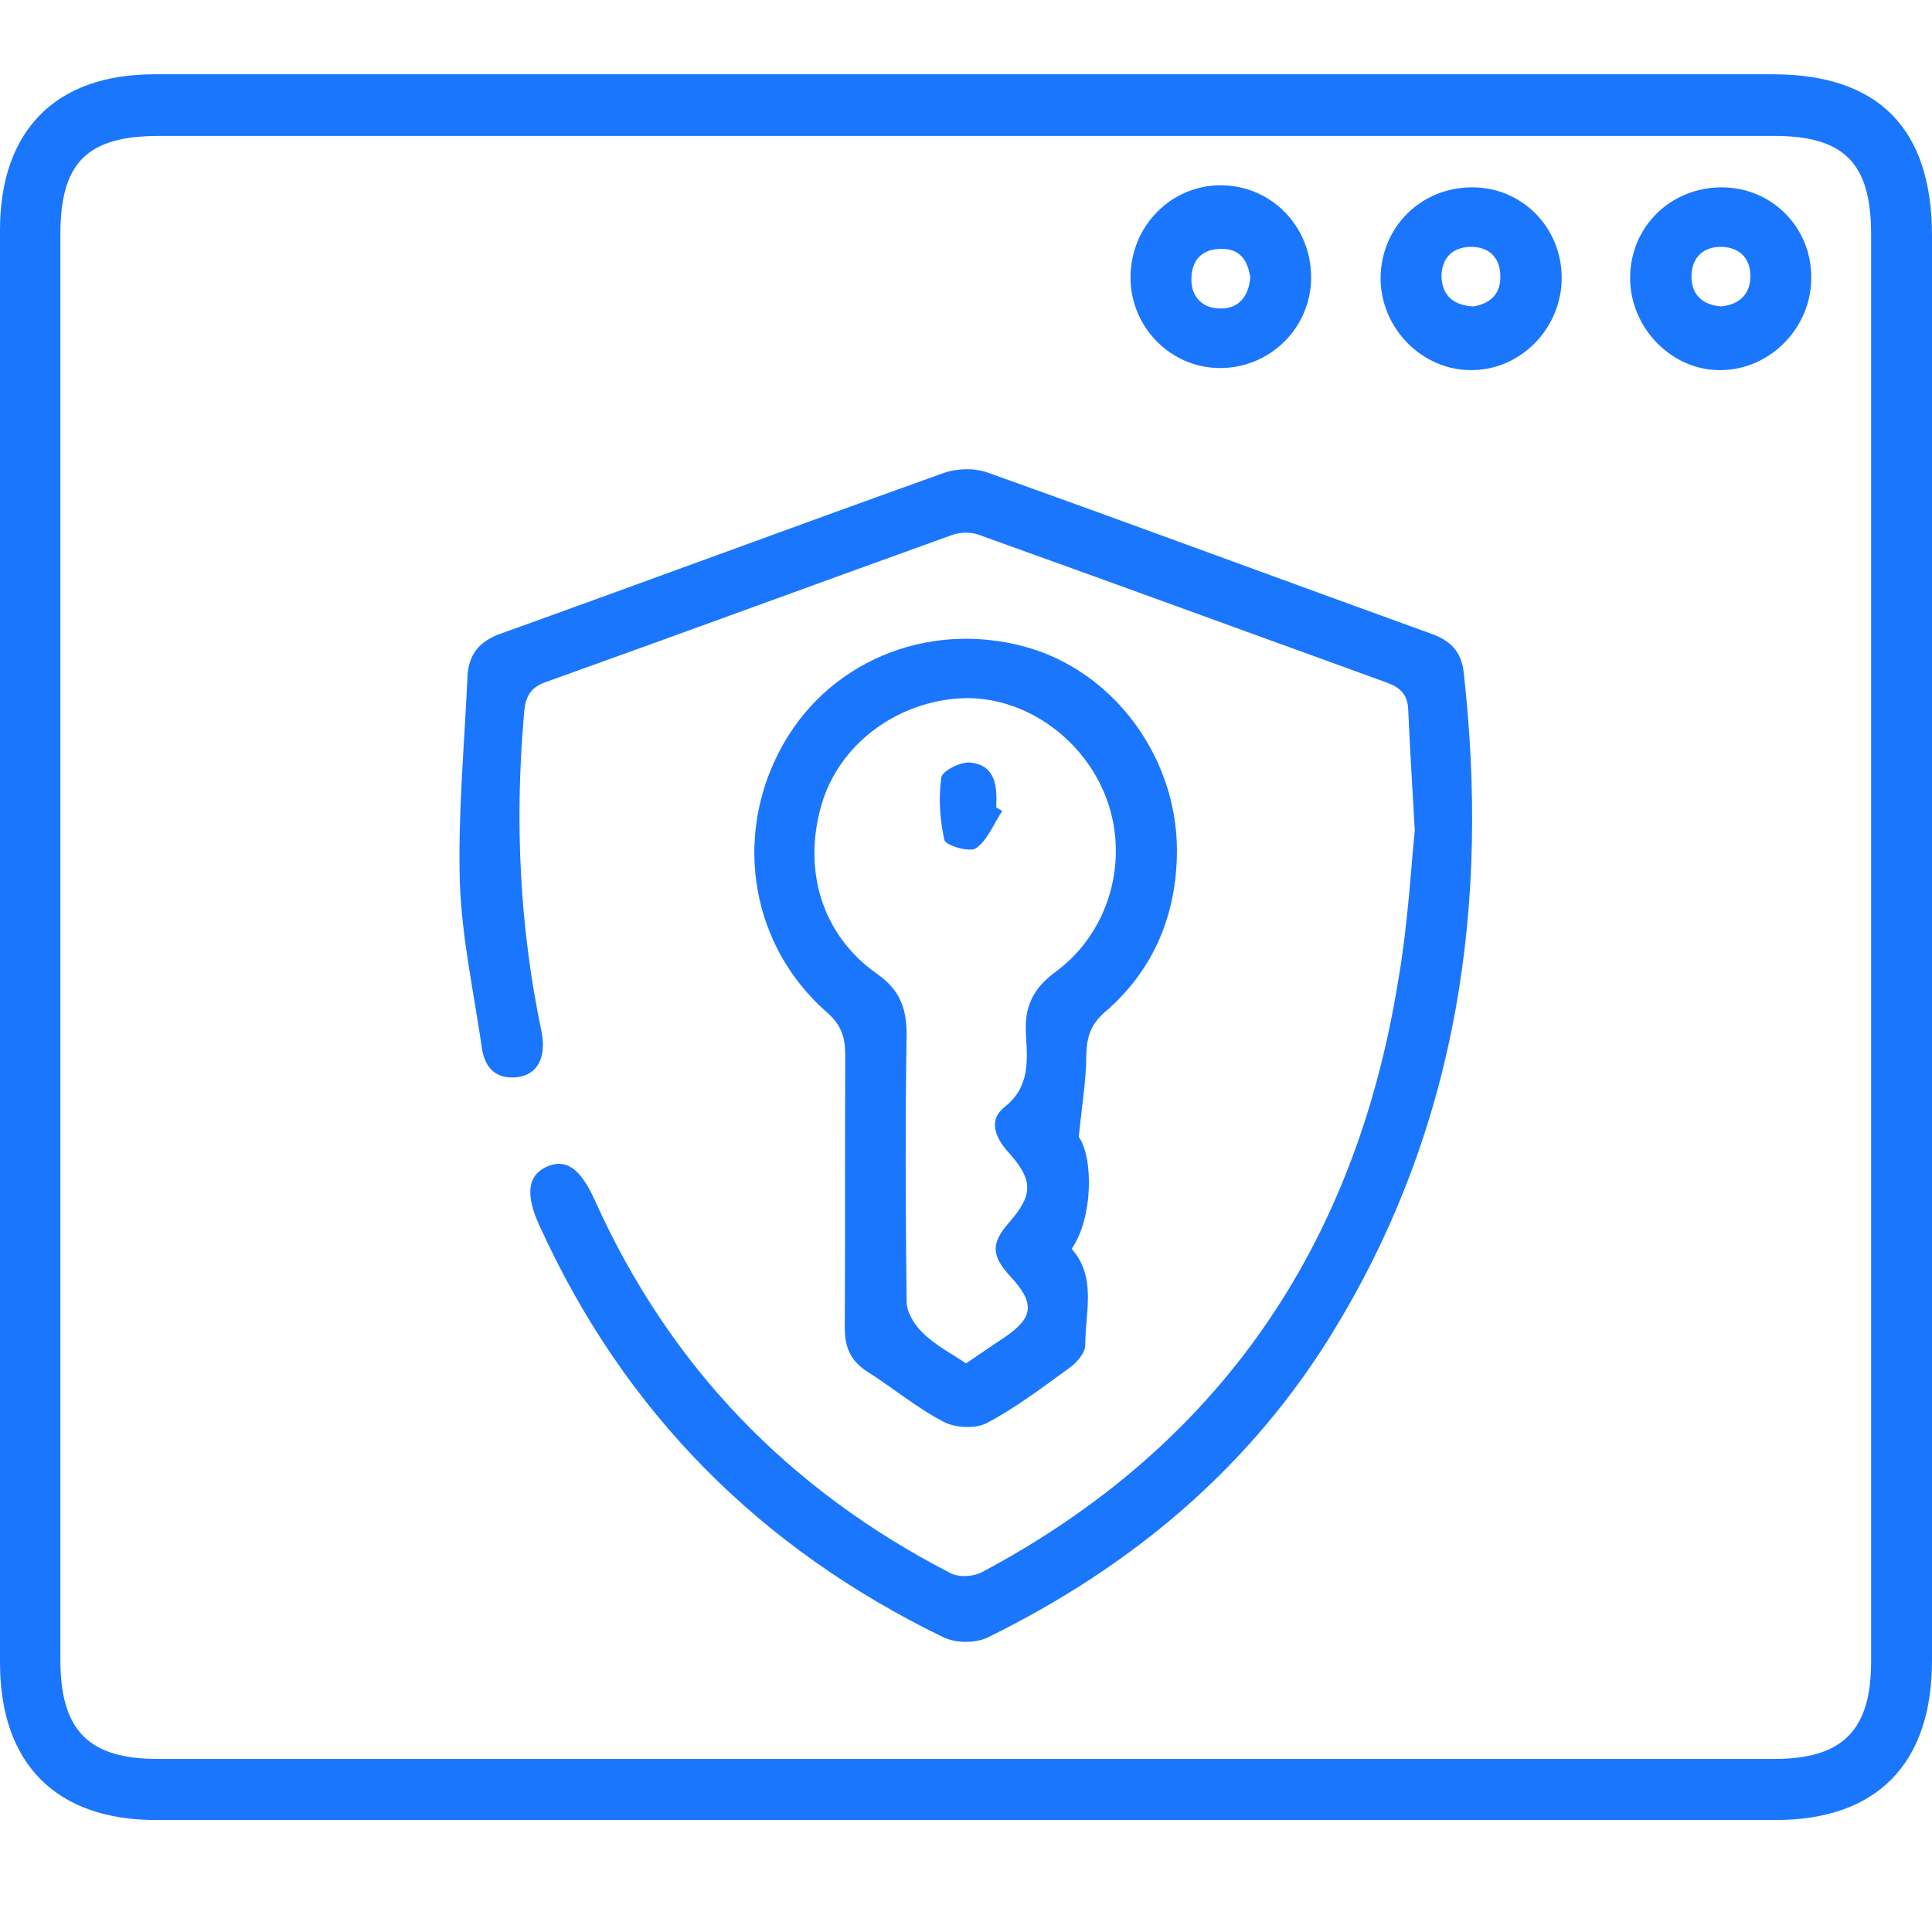
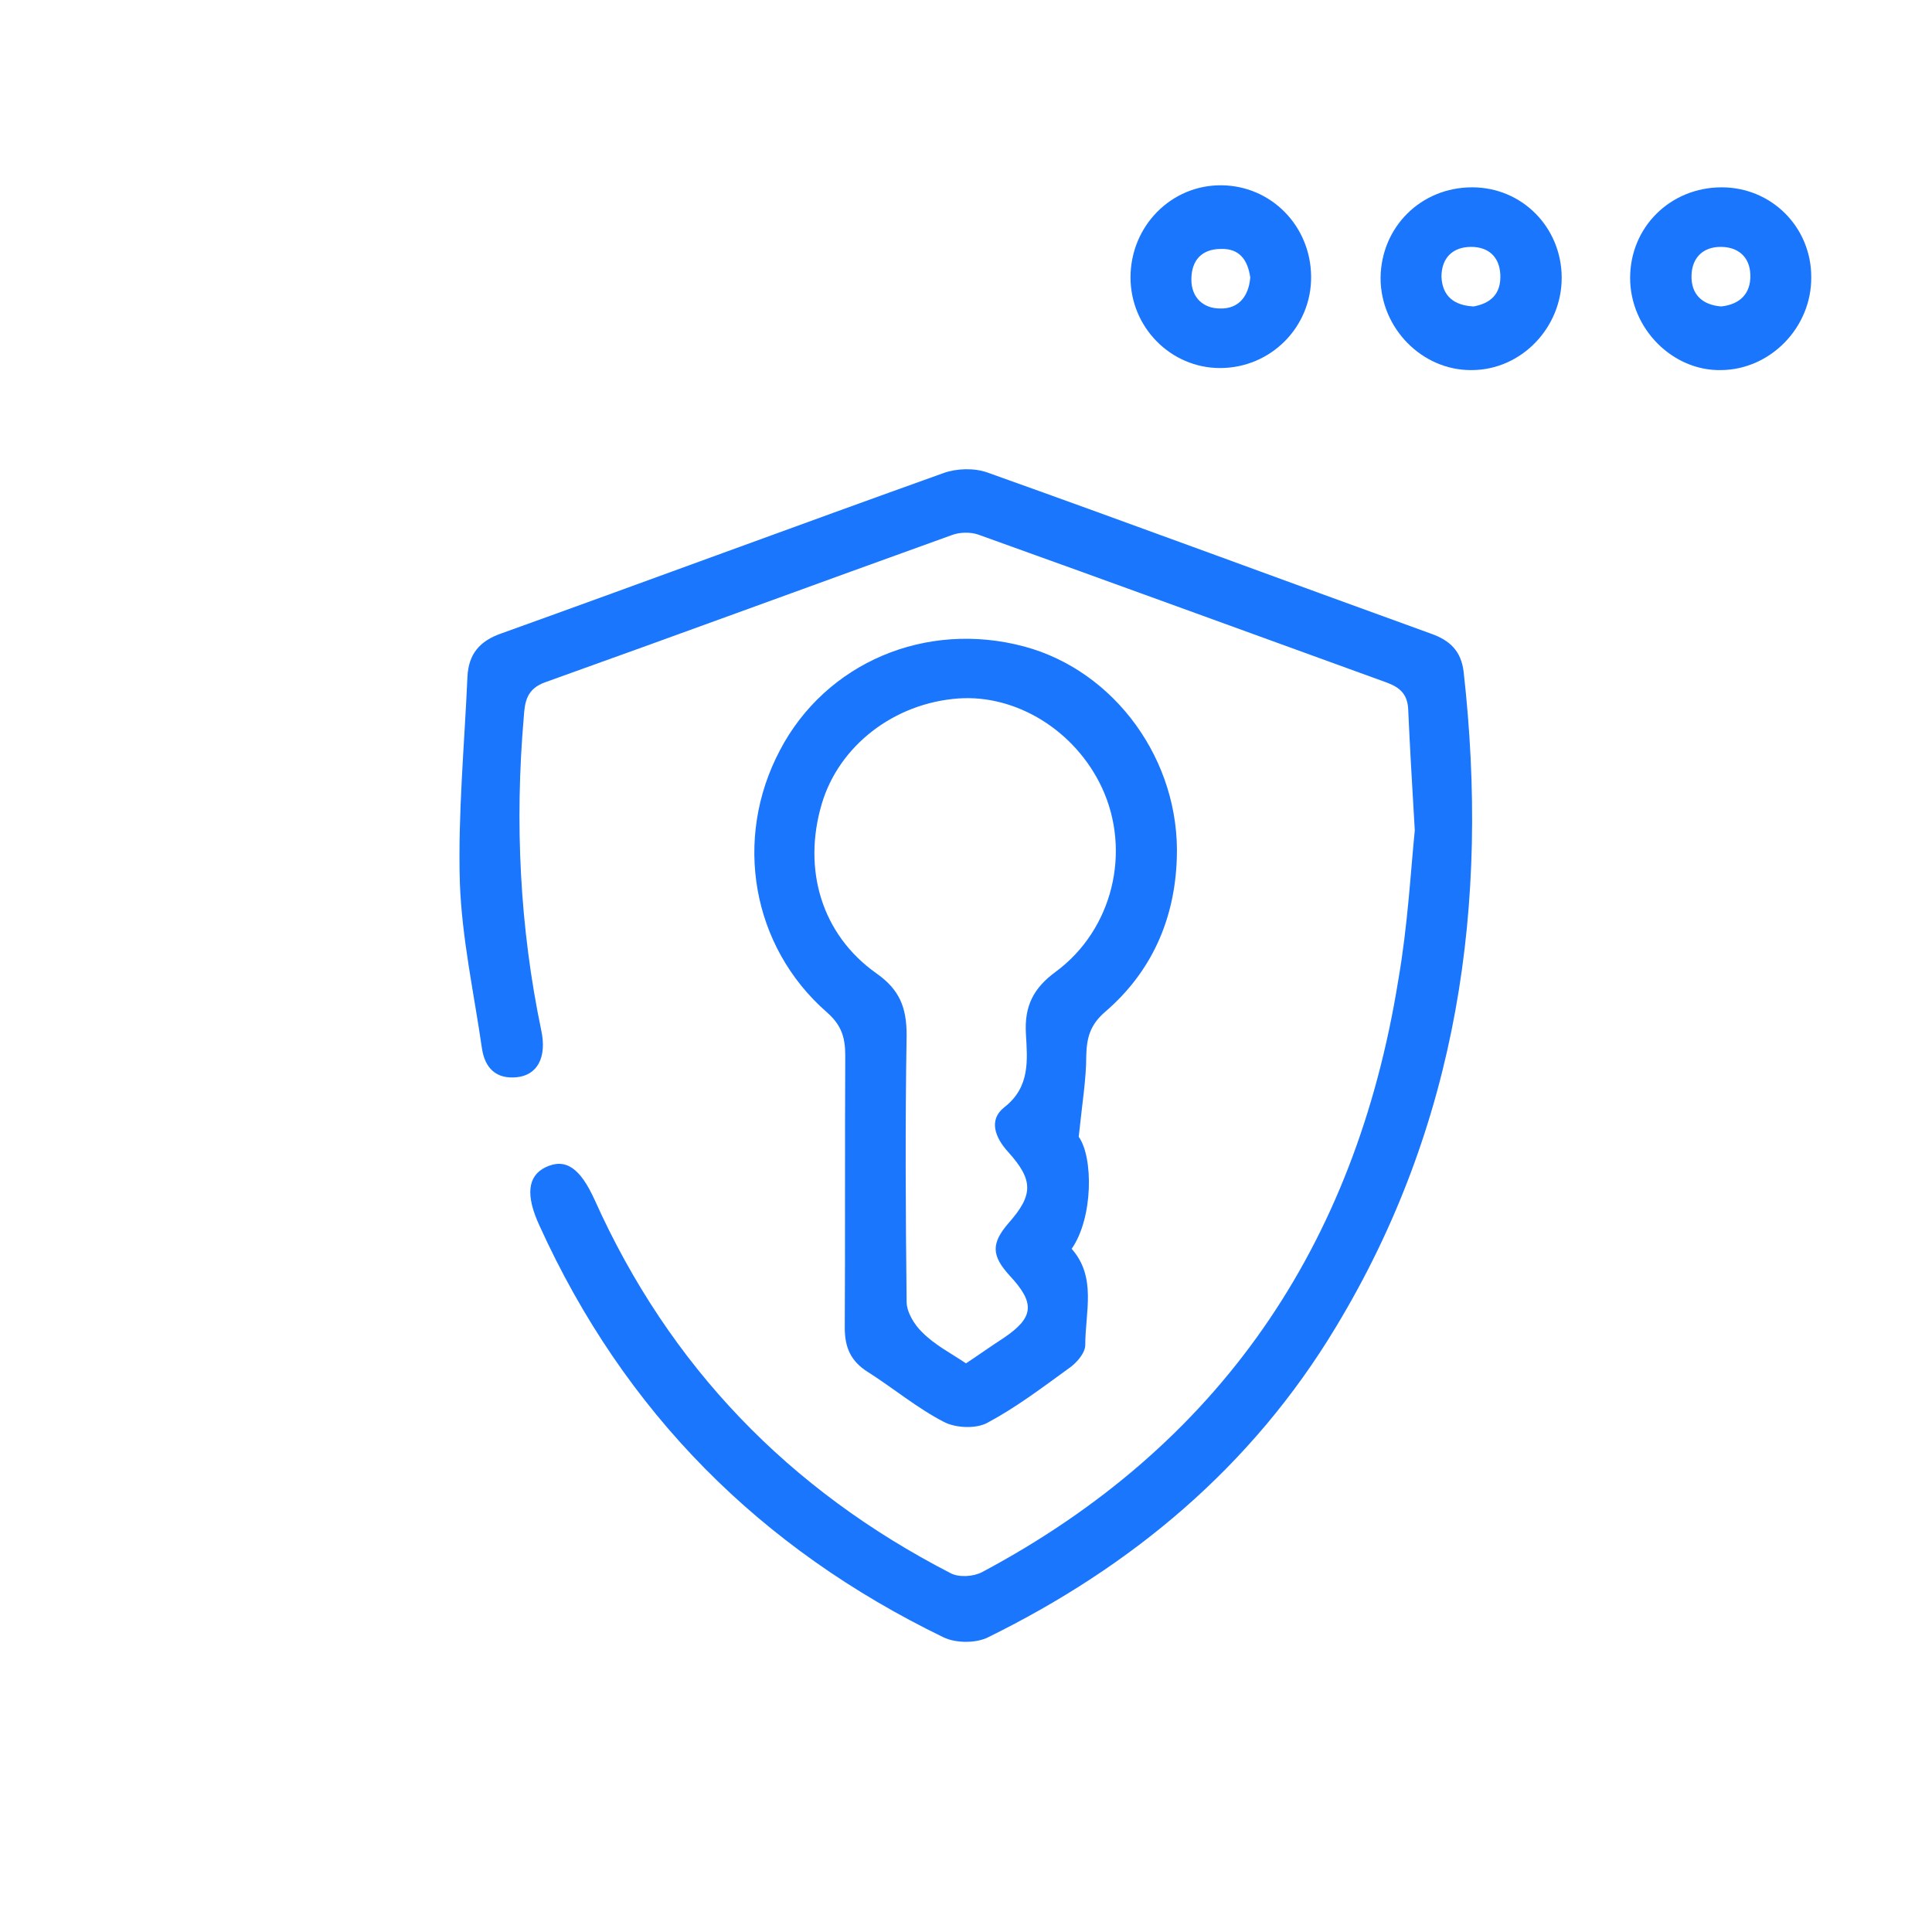
<svg xmlns="http://www.w3.org/2000/svg" width="52" height="52" viewBox="0 0 52 52" fill="none">
  <g clip-path="url(#clip0_1068_3490)">
-     <path d="M26 2C33.245 2 40.49 2 47.721 2C50.565 2 52 3.466 52 6.344C52 19.128 52 31.913 52 44.697C52 47.465 50.524 48.986 47.788 48.986C33.258 48.986 18.728 48.986 4.198 48.986C1.503 48.986 0 47.465 0 44.752C0 31.899 0 19.046 0 6.193C0 3.521 1.49 2 4.144 2C11.429 2 18.715 2 26 2ZM26.027 3.658C18.782 3.658 11.537 3.658 4.293 3.658C2.343 3.658 1.625 4.371 1.625 6.316C1.625 19.101 1.625 31.885 1.625 44.67C1.625 46.561 2.37 47.342 4.239 47.342C18.742 47.342 33.258 47.342 47.761 47.342C49.603 47.342 50.361 46.561 50.361 44.725C50.361 31.913 50.361 19.101 50.361 6.303C50.361 4.384 49.63 3.658 47.748 3.658C40.517 3.658 33.272 3.658 26.027 3.658Z" fill="#1B76FE" />
    <path d="M38.079 22.348C37.998 20.978 37.944 20.046 37.903 19.115C37.89 18.703 37.7 18.512 37.335 18.375C33.665 17.046 29.995 15.703 26.325 14.387C26.122 14.319 25.838 14.319 25.621 14.401C21.965 15.716 18.322 17.059 14.679 18.361C14.178 18.539 14.124 18.882 14.097 19.306C13.853 22.143 13.989 24.966 14.571 27.747C14.72 28.46 14.463 28.939 13.908 28.994C13.352 29.049 13.054 28.747 12.973 28.227C12.757 26.733 12.431 25.253 12.377 23.76C12.323 21.924 12.499 20.074 12.581 18.224C12.608 17.607 12.905 17.251 13.501 17.046C17.469 15.62 21.423 14.154 25.404 12.729C25.756 12.606 26.217 12.592 26.569 12.715C30.564 14.14 34.545 15.62 38.526 17.059C39.027 17.237 39.325 17.525 39.393 18.073C40.097 24.322 39.244 30.282 35.953 35.722C33.692 39.477 30.469 42.162 26.596 44.067C26.271 44.231 25.729 44.231 25.391 44.067C20.475 41.683 16.805 38.024 14.517 32.982C14.138 32.16 14.206 31.652 14.679 31.419C15.221 31.159 15.614 31.433 16.006 32.297C18.024 36.791 21.247 40.107 25.581 42.34C25.811 42.464 26.203 42.436 26.434 42.313C32.812 38.915 36.481 33.543 37.633 26.391C37.89 24.924 37.971 23.417 38.079 22.348Z" fill="#1B76FE" />
    <path d="M29.034 30.597C29.427 31.145 29.427 32.776 28.844 33.612C29.521 34.379 29.21 35.311 29.21 36.202C29.21 36.421 28.966 36.695 28.763 36.832C28.045 37.353 27.341 37.887 26.569 38.298C26.258 38.463 25.716 38.435 25.405 38.271C24.687 37.901 24.05 37.367 23.36 36.928C22.899 36.64 22.737 36.27 22.737 35.736C22.75 33.297 22.737 30.844 22.75 28.405C22.75 27.912 22.642 27.583 22.249 27.24C20.232 25.473 19.731 22.581 20.99 20.197C22.222 17.84 24.917 16.689 27.571 17.402C30.009 18.059 31.769 20.471 31.674 23.102C31.62 24.76 30.984 26.172 29.738 27.24C29.345 27.583 29.25 27.925 29.237 28.405C29.237 29.049 29.129 29.679 29.034 30.597ZM26 36.695C26.352 36.462 26.677 36.229 27.016 36.01C27.829 35.462 27.869 35.078 27.179 34.338C26.677 33.79 26.677 33.461 27.151 32.913C27.815 32.16 27.815 31.762 27.138 31.009C26.786 30.625 26.596 30.145 27.03 29.803C27.734 29.255 27.652 28.528 27.612 27.816C27.571 27.076 27.815 26.596 28.411 26.158C29.955 25.02 30.456 22.91 29.657 21.197C28.939 19.663 27.355 18.69 25.797 18.799C24.064 18.923 22.574 20.074 22.114 21.65C21.599 23.404 22.114 25.157 23.59 26.199C24.213 26.637 24.402 27.117 24.402 27.857C24.362 30.255 24.375 32.653 24.402 35.037C24.402 35.311 24.606 35.654 24.822 35.859C25.161 36.202 25.594 36.421 26 36.695Z" fill="#1B76FE" />
    <path d="M39.623 5.042C40.963 5.042 42.02 6.111 42.033 7.454C42.047 8.81 40.95 9.961 39.609 9.961C38.282 9.975 37.158 8.838 37.158 7.481C37.172 6.111 38.242 5.042 39.623 5.042ZM39.663 8.248C40.11 8.166 40.408 7.92 40.381 7.385C40.354 6.892 40.043 6.645 39.596 6.645C39.108 6.645 38.797 6.933 38.797 7.454C38.824 7.974 39.135 8.221 39.663 8.248Z" fill="#1B76FE" />
    <path d="M46.34 5.042C47.68 5.042 48.75 6.111 48.75 7.454C48.764 8.81 47.653 9.948 46.326 9.961C45.013 9.989 43.875 8.838 43.875 7.481C43.875 6.111 44.958 5.042 46.34 5.042ZM46.326 8.248C46.827 8.194 47.125 7.906 47.111 7.399C47.098 6.919 46.786 6.645 46.312 6.645C45.839 6.645 45.541 6.933 45.527 7.413C45.514 7.92 45.812 8.207 46.326 8.248Z" fill="#1B76FE" />
    <path d="M32.838 9.906C31.511 9.906 30.428 8.81 30.428 7.467C30.428 6.083 31.525 4.973 32.879 4.987C34.219 5.001 35.276 6.083 35.289 7.44C35.303 8.797 34.206 9.906 32.838 9.906ZM33.651 7.467C33.583 7.001 33.366 6.686 32.865 6.7C32.351 6.7 32.066 7.001 32.066 7.522C32.066 8.015 32.391 8.303 32.838 8.303C33.339 8.317 33.61 7.974 33.651 7.467Z" fill="#1B76FE" />
-     <path d="M26.976 21.828C26.745 22.17 26.583 22.609 26.272 22.828C26.109 22.951 25.459 22.759 25.418 22.609C25.297 22.061 25.256 21.471 25.337 20.923C25.364 20.745 25.879 20.485 26.136 20.526C26.8 20.608 26.84 21.17 26.813 21.732C26.867 21.759 26.922 21.8 26.976 21.828Z" fill="#1B76FE" />
  </g>
  <defs>
    <clipPath id="clip0_1068_3490">
      <rect width="52" height="47" fill="white" transform="translate(0 2)" />
    </clipPath>
  </defs>
</svg>